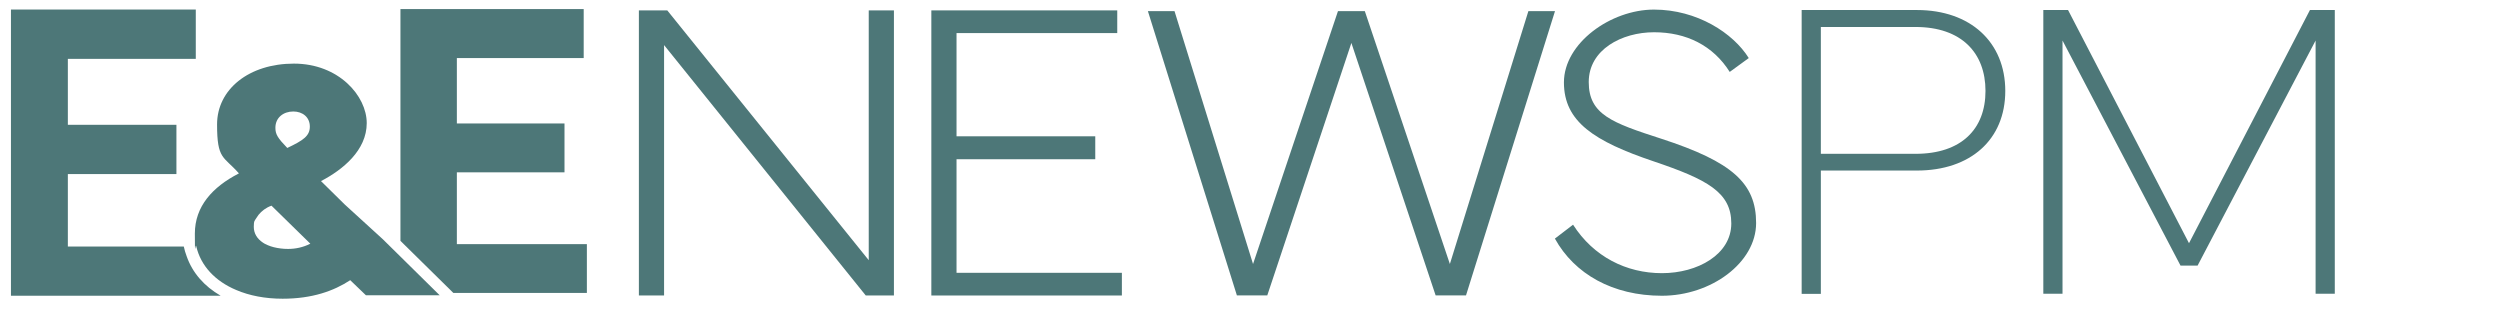
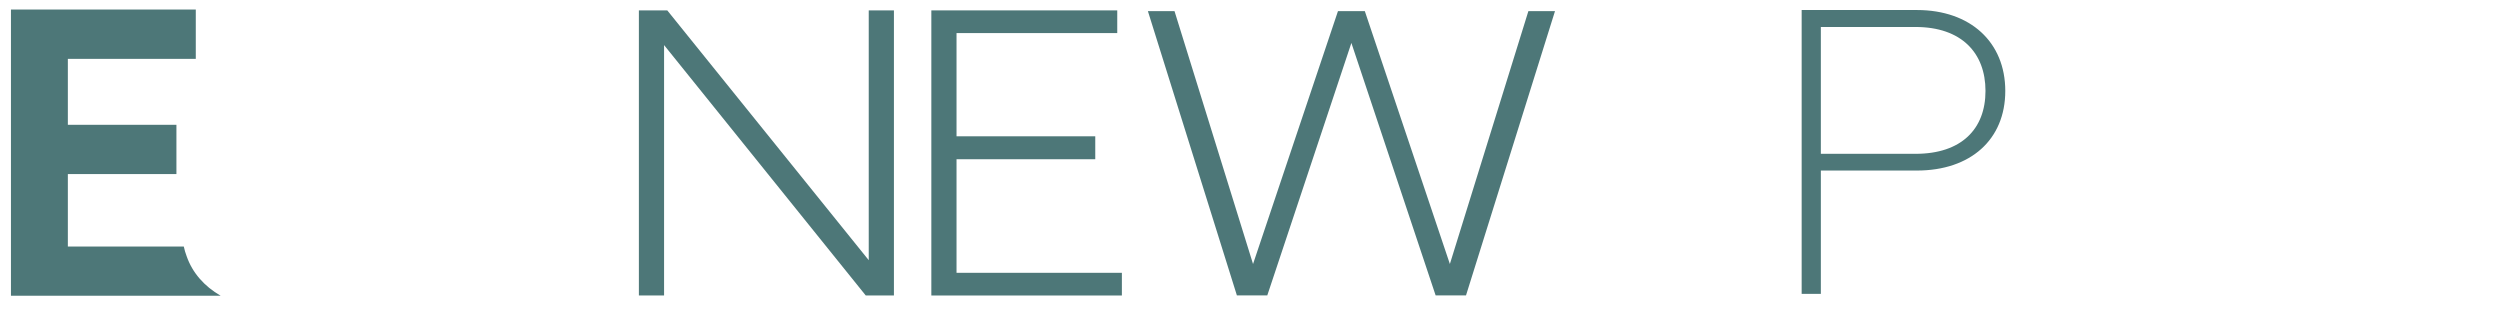
<svg xmlns="http://www.w3.org/2000/svg" id="Layer_1" data-name="Layer 1" version="1.1" viewBox="0 0 121 15" width="121" height="15">
  <defs id="defs1">
    <style id="style1"> .cls-1 { fill: #4D7778; stroke-width: 0px; } </style>
  </defs>
  <g id="g2" transform="matrix(0.057,0,0,0.057,-1.925,-1.601)">
    <path class="cls-1" d="m 1563.6,277.6 v -241 h 97.9 c 45.4,0 75,27.3 75,68.7 0,41.4 -29.6,67.6 -75,67.6 h -81.6 v 104.7 z m 16.3,-118.9 h 80.4 c 39,0 59.4,-21.1 59.4,-53.4 0,-32.3 -20.4,-54.3 -59.4,-54.3 h -80.4 z" id="path1" />
-     <path class="cls-1" d="m 1768.7,36.6 h 21.1 l 102.7,198 102.7,-198 h 21.1 V 277.5 H 2000 v -215 l -100.2,191.1 h -14.5 L 1785.1,62.5 v 215 h -16.3 V 36.6 Z" id="path2" />
  </g>
-   <path class="cls-1" d="M 18.532,11.582 16.686,9.898 15.536,8.765 c 1.052,-0.546 2.214,-1.489 2.214,-2.806 0,-1.317 -1.357,-2.88 -3.524,-2.88 -2.168,0 -3.72,1.236 -3.72,2.944 0,1.708 0.31,1.524 1.058,2.369 -1.288,0.661 -2.133,1.604 -2.133,2.915 0,1.311 0.023,0.42 0.069,0.615 0.213,0.937 0.908,1.685 1.938,2.116 0.632,0.27 1.391,0.42 2.242,0.42 1.432,0 2.472,-0.374 3.271,-0.897 l 0.759,0.73 h 3.57 z M 14.197,5.396 c 0.448,0 0.799,0.276 0.799,0.73 0,0.454 -0.316,0.667 -1.092,1.035 -0.466,-0.483 -0.575,-0.661 -0.575,-0.977 0,-0.494 0.391,-0.788 0.868,-0.788 z m -0.253,6.652 c -0.126,0 -0.253,-0.006 -0.368,-0.023 -0.23,-0.029 -0.437,-0.081 -0.609,-0.155 -0.172,-0.075 -0.167,-0.081 -0.241,-0.126 -0.287,-0.19 -0.443,-0.454 -0.443,-0.765 0,-0.31 0.046,-0.293 0.132,-0.437 0.029,-0.046 0.063,-0.098 0.098,-0.144 0.149,-0.184 0.362,-0.351 0.627,-0.443 l 1.88,1.84 c -0.351,0.178 -0.719,0.253 -1.075,0.253 z" id="path3" />
  <path class="cls-1" d="M 9.033,12.399 C 8.976,12.249 8.93,12.094 8.896,11.933 H 3.284 V 8.426 H 8.539 V 6.04 H 3.284 V 2.849 H 9.476 V 0.463 H 0.53 V 14.313 H 10.678 C 9.884,13.854 9.309,13.198 9.033,12.399 Z" id="path4" />
-   <polygon class="cls-1" points="532.1,235.4 421.7,235.4 421.7,174.4 513.1,174.4 513.1,132.9 421.7,132.9 421.7,77.4 529.4,77.4 529.4,35.8 373.8,35.8 373.8,232.6 418.7,276.8 532.1,276.8 " id="polygon4" transform="matrix(0.057,0,0,0.057,-1.925,-1.601)" />
-   <path class="cls-1" d="m 32.296,0.503 9.751,12.091 V 0.503 h 1.219 V 14.302 H 41.903 L 32.141,2.182 V 14.302 h -1.219 V 0.503 Z" id="path5" />
+   <path class="cls-1" d="m 32.296,0.503 9.751,12.091 V 0.503 h 1.219 V 14.302 H 41.903 L 32.141,2.182 V 14.302 h -1.219 V 0.503 " id="path5" />
  <path class="cls-1" d="m 45.071,0.503 h 9.004 v 1.098 h -7.779 v 4.996 h 6.715 v 1.11 h -6.715 v 5.497 h 8.003 v 1.098 H 45.077 V 0.503 Z" id="path6" />
  <path class="cls-1" d="m 55.558,0.538 h 1.288 L 60.647,12.778 64.758,0.538 h 1.299 L 70.174,12.778 73.974,0.538 h 1.288 L 70.955,14.296 H 69.484 L 65.407,2.079 61.337,14.296 h -1.472 z" id="path7" />
-   <path class="cls-1" d="m 76.136,10.875 c 0.989,1.547 2.576,2.346 4.301,2.346 1.725,0 3.358,-0.903 3.358,-2.409 0,-1.506 -1.167,-2.127 -3.754,-3.001 -2.88,-0.972 -4.347,-1.92 -4.347,-3.823 0,-1.903 2.271,-3.524 4.358,-3.524 2.087,0 3.835,1.138 4.588,2.346 L 83.719,3.481 C 82.914,2.205 81.621,1.561 80.057,1.561 c -1.564,0 -3.162,0.839 -3.162,2.409 0,1.57 1.121,1.972 3.507,2.743 3.45,1.121 4.594,2.162 4.594,4.082 0,1.92 -2.179,3.519 -4.559,3.519 -2.38,0 -4.232,-1.052 -5.18,-2.766 z" id="path8" />
</svg>